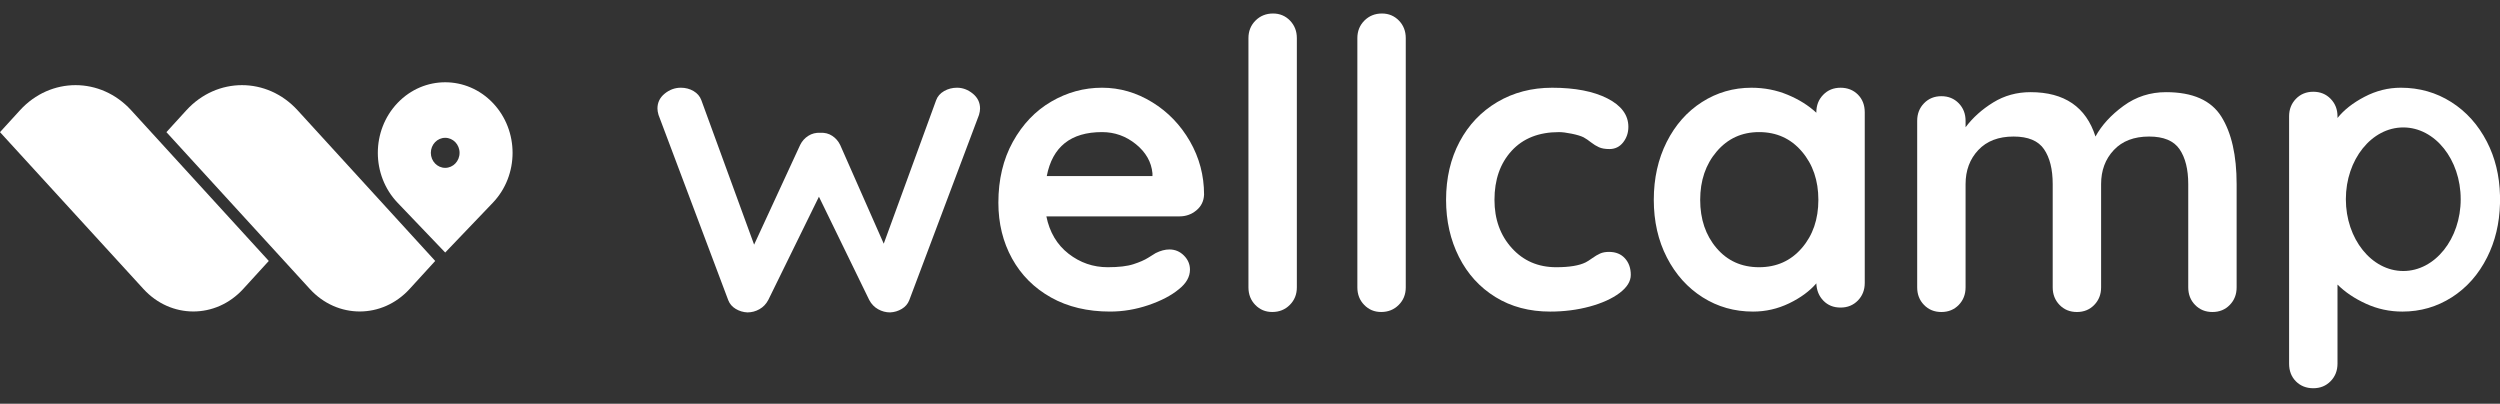
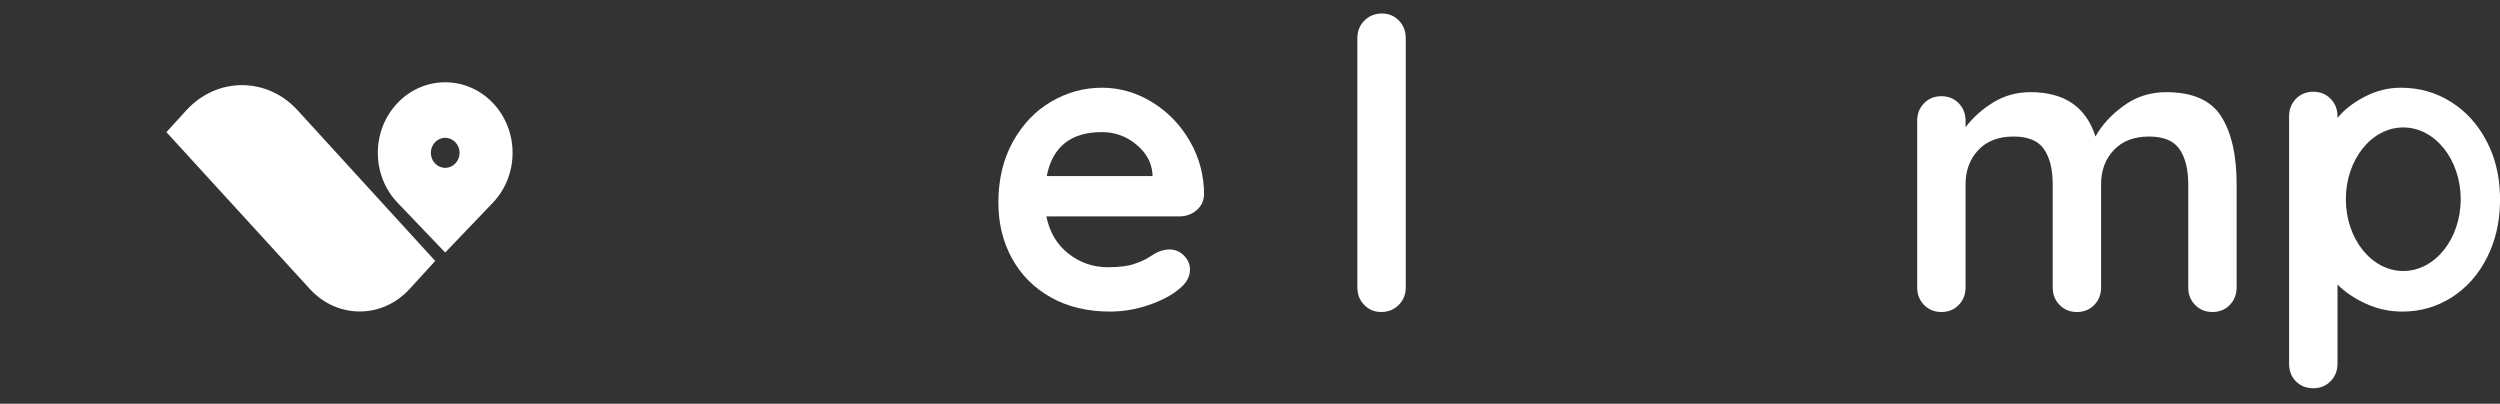
<svg xmlns="http://www.w3.org/2000/svg" width="161" height="26" viewBox="0 0 161 26" fill="none">
  <rect x="0" y="0" width="161" height="26" fill="#333333" stroke="none" />
-   <path fill-rule="evenodd" clip-rule="evenodd" d="M62.648 6.029C62.959 6.283 63.115 6.602 63.115 6.987C63.115 7.11 63.093 7.247 63.048 7.398L58.555 19.337C58.463 19.571 58.304 19.756 58.076 19.893C57.848 20.03 57.597 20.106 57.323 20.119C57.05 20.119 56.791 20.05 56.548 19.913C56.304 19.776 56.114 19.577 55.977 19.316L52.739 12.668L49.478 19.316C49.341 19.577 49.151 19.776 48.908 19.913C48.665 20.05 48.406 20.119 48.133 20.119C47.859 20.106 47.608 20.03 47.38 19.893C47.152 19.756 46.992 19.571 46.901 19.337L42.408 7.398C42.363 7.247 42.34 7.11 42.34 6.987C42.34 6.602 42.495 6.283 42.807 6.029C43.119 5.776 43.465 5.649 43.845 5.649C44.149 5.649 44.423 5.721 44.666 5.865C44.909 6.009 45.076 6.204 45.167 6.452L48.565 15.755L51.53 9.334C51.653 9.086 51.827 8.89 52.055 8.747C52.283 8.602 52.541 8.537 52.831 8.551C53.119 8.537 53.374 8.602 53.594 8.747C53.814 8.89 53.986 9.086 54.107 9.334L56.913 15.694L60.288 6.452C60.379 6.204 60.55 6.009 60.801 5.865C61.052 5.721 61.329 5.649 61.633 5.649C61.998 5.649 62.337 5.776 62.648 6.029Z" fill="white" />
  <path fill-rule="evenodd" clip-rule="evenodd" d="M77.049 13.546C76.737 13.805 76.374 13.935 75.958 13.935H67.386C67.594 14.958 68.07 15.758 68.814 16.339C69.559 16.918 70.4 17.209 71.334 17.209C72.044 17.209 72.598 17.144 72.996 17.013C73.395 16.884 73.711 16.745 73.944 16.598C74.179 16.451 74.339 16.352 74.425 16.299C74.738 16.143 75.032 16.065 75.308 16.065C75.673 16.065 75.984 16.195 76.244 16.455C76.504 16.715 76.634 17.018 76.634 17.364C76.634 17.832 76.391 18.257 75.906 18.636C75.421 19.036 74.771 19.373 73.958 19.651C73.143 19.927 72.321 20.065 71.49 20.065C70.035 20.065 68.767 19.763 67.685 19.157C66.602 18.551 65.766 17.715 65.177 16.651C64.589 15.585 64.295 14.386 64.295 13.052C64.295 11.563 64.606 10.256 65.23 9.129C65.853 8.005 66.675 7.142 67.698 6.545C68.719 5.948 69.81 5.649 70.97 5.649C72.113 5.649 73.192 5.961 74.205 6.585C75.218 7.207 76.026 8.048 76.634 9.104C77.239 10.161 77.542 11.304 77.542 12.533C77.525 12.949 77.361 13.286 77.049 13.546ZM67.412 11.338H74.218V11.156C74.148 10.429 73.793 9.806 73.153 9.286C72.511 8.766 71.784 8.507 70.97 8.507C68.962 8.507 67.776 9.451 67.412 11.338Z" fill="white" />
-   <path fill-rule="evenodd" clip-rule="evenodd" d="M83.062 19.638C82.759 19.941 82.383 20.092 81.932 20.092C81.5 20.092 81.135 19.941 80.841 19.638C80.547 19.335 80.4 18.959 80.4 18.508V2.454C80.4 2.005 80.551 1.628 80.855 1.324C81.157 1.022 81.534 0.87 81.984 0.87C82.417 0.87 82.781 1.022 83.075 1.324C83.369 1.628 83.517 2.005 83.517 2.454V18.508C83.517 18.959 83.365 19.335 83.062 19.638Z" fill="white" />
  <path fill-rule="evenodd" clip-rule="evenodd" d="M90.077 19.638C89.774 19.941 89.398 20.092 88.947 20.092C88.514 20.092 88.15 19.941 87.856 19.638C87.56 19.335 87.414 18.959 87.414 18.508V2.454C87.414 2.005 87.565 1.628 87.869 1.324C88.172 1.022 88.548 0.87 88.998 0.87C89.431 0.87 89.795 1.022 90.09 1.324C90.384 1.628 90.531 2.005 90.531 2.454V18.508C90.531 18.959 90.38 19.335 90.077 19.638Z" fill="white" />
-   <path fill-rule="evenodd" clip-rule="evenodd" d="M103.517 6.338C104.417 6.797 104.867 7.408 104.867 8.17C104.867 8.55 104.754 8.884 104.53 9.17C104.305 9.456 104.01 9.599 103.647 9.599C103.37 9.599 103.144 9.56 102.971 9.481C102.798 9.403 102.63 9.299 102.464 9.17C102.3 9.04 102.141 8.932 101.985 8.844C101.811 8.758 101.556 8.68 101.218 8.611C100.88 8.542 100.607 8.508 100.4 8.508C99.101 8.508 98.084 8.91 97.347 9.715C96.611 10.52 96.244 11.573 96.244 12.871C96.244 14.118 96.616 15.153 97.361 15.975C98.105 16.798 99.057 17.209 100.218 17.209C101.066 17.209 101.698 17.105 102.115 16.897C102.218 16.846 102.361 16.755 102.543 16.625C102.725 16.495 102.893 16.396 103.05 16.326C103.206 16.257 103.396 16.222 103.621 16.222C104.054 16.222 104.396 16.36 104.647 16.638C104.898 16.915 105.023 17.27 105.023 17.703C105.023 18.118 104.781 18.507 104.297 18.872C103.811 19.235 103.17 19.525 102.374 19.742C101.577 19.958 100.729 20.066 99.828 20.066C98.495 20.066 97.321 19.756 96.308 19.131C95.296 18.507 94.512 17.647 93.957 16.547C93.403 15.447 93.127 14.222 93.127 12.871C93.127 11.468 93.417 10.222 93.997 9.13C94.576 8.04 95.387 7.187 96.425 6.572C97.464 5.958 98.642 5.65 99.958 5.65C101.43 5.65 102.616 5.88 103.517 6.338Z" fill="white" />
-   <path fill-rule="evenodd" clip-rule="evenodd" d="M119.649 6.091C119.943 6.386 120.09 6.767 120.09 7.234V18.222C120.09 18.672 119.943 19.049 119.649 19.352C119.354 19.655 118.981 19.807 118.532 19.807C118.08 19.807 117.714 19.66 117.427 19.365C117.141 19.071 116.99 18.699 116.972 18.248C116.54 18.75 115.956 19.179 115.219 19.535C114.483 19.889 113.709 20.066 112.894 20.066C111.699 20.066 110.617 19.76 109.647 19.145C108.677 18.529 107.911 17.677 107.349 16.586C106.786 15.495 106.504 14.257 106.504 12.871C106.504 11.486 106.781 10.243 107.335 9.143C107.889 8.044 108.647 7.187 109.608 6.572C110.57 5.958 111.631 5.65 112.79 5.65C113.622 5.65 114.401 5.801 115.129 6.105C115.856 6.408 116.47 6.793 116.972 7.26V7.234C116.972 6.784 117.119 6.408 117.414 6.105C117.708 5.801 118.08 5.65 118.532 5.65C118.981 5.65 119.354 5.797 119.649 6.091ZM116.037 15.975C116.748 15.153 117.103 14.117 117.103 12.871C117.103 11.624 116.748 10.585 116.037 9.754C115.327 8.923 114.409 8.507 113.284 8.507C112.176 8.507 111.267 8.923 110.557 9.754C109.847 10.585 109.492 11.624 109.492 12.871C109.492 14.117 109.843 15.153 110.544 15.975C111.245 16.798 112.158 17.209 113.284 17.209C114.409 17.209 115.327 16.798 116.037 15.975Z" fill="white" />
  <path fill-rule="evenodd" clip-rule="evenodd" d="M143.053 7.507C143.71 8.555 144.039 10.005 144.039 11.858V18.508C144.039 18.959 143.893 19.334 143.598 19.638C143.303 19.941 142.932 20.093 142.48 20.093C142.031 20.093 141.658 19.941 141.364 19.638C141.068 19.334 140.923 18.959 140.923 18.508V11.858C140.923 10.905 140.736 10.156 140.364 9.611C139.991 9.065 139.337 8.793 138.402 8.793C137.433 8.793 136.675 9.082 136.13 9.663C135.584 10.243 135.311 10.974 135.311 11.858V18.508C135.311 18.959 135.164 19.334 134.869 19.638C134.576 19.941 134.203 20.093 133.753 20.093C133.303 20.093 132.93 19.941 132.636 19.638C132.342 19.334 132.194 18.959 132.194 18.508V11.858C132.194 10.905 132.008 10.156 131.636 9.611C131.264 9.065 130.61 8.793 129.675 8.793C128.704 8.793 127.948 9.082 127.402 9.663C126.857 10.243 126.583 10.974 126.583 11.858V18.508C126.583 18.959 126.436 19.334 126.143 19.638C125.848 19.941 125.475 20.093 125.025 20.093C124.574 20.093 124.202 19.941 123.907 19.638C123.613 19.334 123.467 18.959 123.467 18.508V7.779C123.467 7.329 123.613 6.953 123.907 6.65C124.202 6.347 124.574 6.195 125.025 6.195C125.475 6.195 125.848 6.347 126.143 6.65C126.436 6.953 126.583 7.329 126.583 7.779V8.195C127.051 7.572 127.644 7.04 128.363 6.598C129.081 6.156 129.882 5.935 130.766 5.935C132.948 5.935 134.342 6.888 134.949 8.793C135.345 8.065 135.949 7.407 136.753 6.819C137.559 6.23 138.472 5.935 139.493 5.935C141.209 5.935 142.394 6.459 143.053 7.507Z" fill="white" />
  <path fill-rule="evenodd" clip-rule="evenodd" d="M154.771 8.207C156.814 8.207 158.469 10.276 158.469 12.83C158.469 15.383 156.814 17.453 154.771 17.453C152.729 17.453 151.073 15.383 151.073 12.83C151.073 10.276 152.729 8.207 154.771 8.207ZM161 13.105V12.587C160.967 11.305 160.686 10.153 160.158 9.13C159.595 8.039 158.83 7.186 157.861 6.572C156.89 5.957 155.808 5.649 154.613 5.649C153.799 5.649 153.021 5.844 152.275 6.234C151.53 6.623 150.951 7.078 150.535 7.598V7.493C150.535 7.044 150.388 6.667 150.093 6.364C149.798 6.061 149.426 5.909 148.975 5.909C148.526 5.909 148.153 6.061 147.859 6.364C147.564 6.667 147.418 7.044 147.418 7.493V23.417C147.418 23.885 147.564 24.265 147.859 24.561C148.153 24.855 148.526 25.002 148.975 25.002C149.426 25.002 149.798 24.85 150.093 24.547C150.388 24.244 150.535 23.867 150.535 23.417V18.326C151.02 18.811 151.63 19.223 152.366 19.559C153.101 19.897 153.886 20.066 154.716 20.066C155.877 20.066 156.938 19.759 157.898 19.145C158.861 18.529 159.618 17.673 160.171 16.573C160.691 15.542 160.967 14.386 161 13.105Z" fill="white" />
-   <path d="M8.447 7.101C6.478 4.944 3.255 4.944 1.286 7.101L0 8.51L9.235 18.607C11.002 20.543 13.896 20.543 15.664 18.607L17.31 16.805" fill="white" />
  <path d="M28.671 10.81C28.16 10.81 27.746 10.377 27.746 9.843C27.746 9.308 28.16 8.875 28.671 8.875C29.182 8.875 29.596 9.308 29.596 9.843C29.596 10.377 29.182 10.81 28.671 10.81ZM31.735 6.626C30.043 4.856 27.299 4.856 25.607 6.626C23.907 8.403 23.907 11.283 25.607 13.06L28.671 16.263L31.735 13.06C33.435 11.283 33.435 8.403 31.735 6.626Z" fill="white" />
  <path d="M19.164 7.101C17.195 4.944 13.972 4.944 12.002 7.101L10.717 8.51L19.951 18.607C21.719 20.543 24.613 20.543 26.381 18.607L28.027 16.805" fill="white" />
</svg>